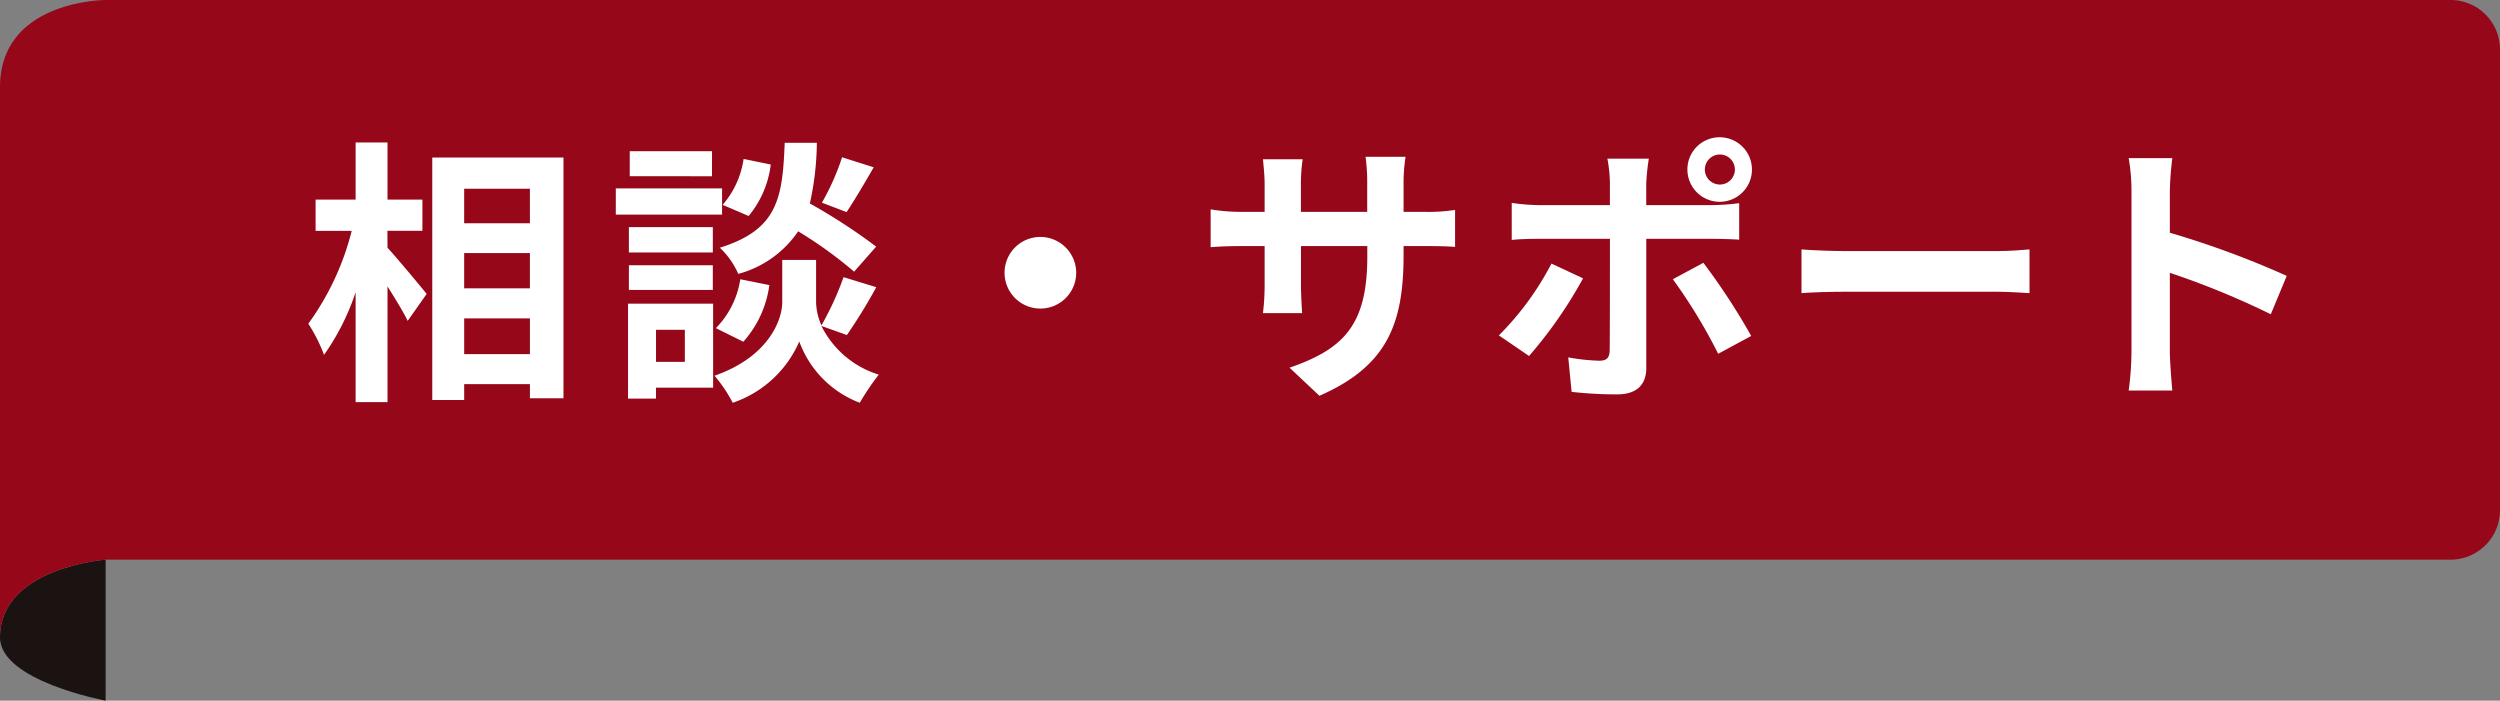
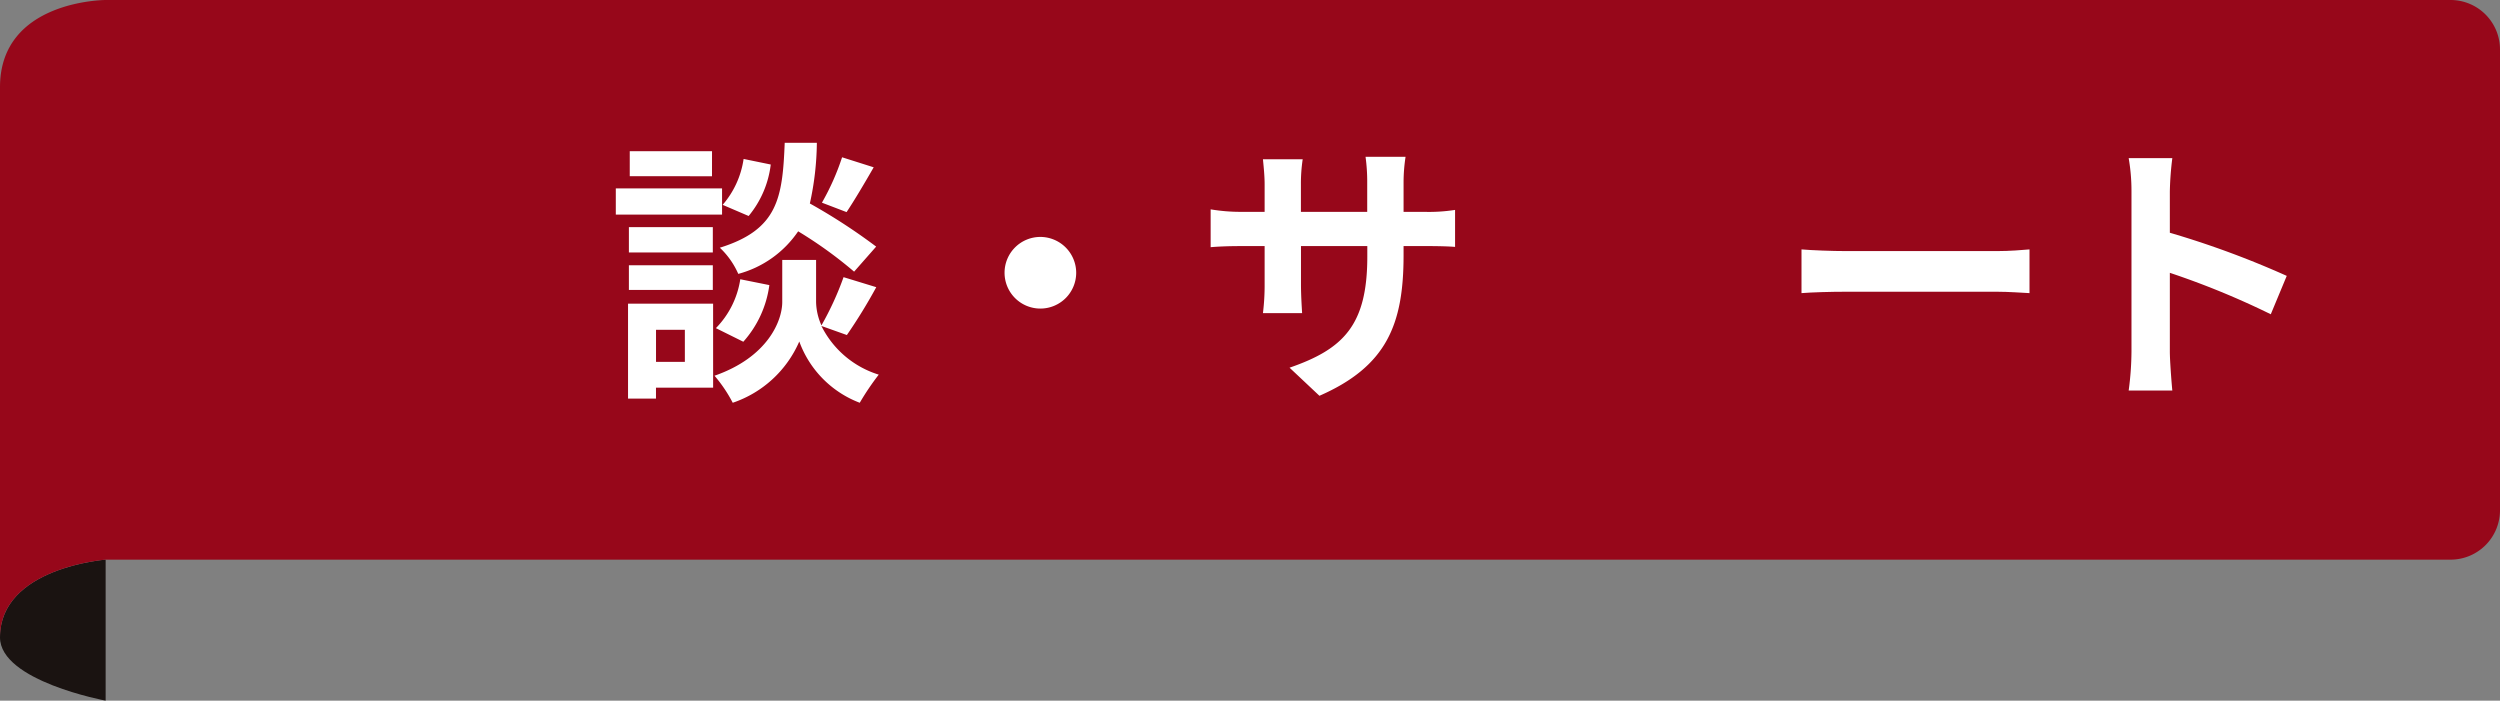
<svg xmlns="http://www.w3.org/2000/svg" width="140" height="39.236" viewBox="0 0 140 39.236">
  <rect x="0" y="0" width="140" height="39.236" fill="#808080" stroke="none" />
  <g id="グループ_1351" data-name="グループ 1351" transform="translate(-7404.5 -832.384)">
    <path id="パス_7539" data-name="パス 7539" d="M5.916,99.335S0,99.781,0,103.689c0,2.446,5.916,3.542,5.916,3.542Z" transform="translate(7404.5 764.389)" fill="#1a1311" />
    <path id="パス_7540" data-name="パス 7540" d="M0,118.951c0-3.908,5.916-4.354,5.916-4.354H137.221A2.77,2.77,0,0,0,140,111.835V86.018a2.77,2.77,0,0,0-2.779-2.762H5.916S0,83.256,0,88.139Z" transform="translate(7404.5 749.128)" fill="#97071a" />
-     <path id="パス_7541" data-name="パス 7541" d="M13.245,93.243c.549.593,1.881,2.2,2.193,2.587L14.374,97.34c-.235-.5-.69-1.228-1.129-1.932v6.483H11.46V95.736a13.361,13.361,0,0,1-1.769,3.507,9.071,9.071,0,0,0-.88-1.746,15.106,15.106,0,0,0,2.43-5.2H9.219V90.548H11.46v-3.2h1.785v3.2H15.2v1.746h-1.96Zm9.854-5.05v13.48H21.221v-.793H17.539v.889H15.752V88.193Zm-5.561,3.68h3.682V89.939H17.539Zm0,3.645h3.682V93.54H17.539ZM21.221,97.2H17.539V99.2h3.682Z" transform="translate(7412.955 753.014)" fill="#fff" />
    <path id="パス_7542" data-name="パス 7542" d="M23.55,91.38H17.6V89.914H23.55Zm-.5,9.693h-3.2v.61H18.285V96.368h4.764ZM23.033,93.5h-4.7V92.08h4.7Zm-4.7.717h4.7V95.6h-4.7Zm4.654-4.986H18.381v-1.4h4.607ZM19.852,99.625h1.615V97.832H19.852Zm9.261-2.01a5.352,5.352,0,0,0,3.212,2.727,14.722,14.722,0,0,0-1.064,1.575,5.788,5.788,0,0,1-3.386-3.431,6.241,6.241,0,0,1-3.727,3.431,7.882,7.882,0,0,0-1.021-1.514c2.994-1.043,3.794-3.086,3.794-4.128V93.92h1.895v2.355a3.336,3.336,0,0,0,.3,1.308,16.967,16.967,0,0,0,1.238-2.7l1.832.561a29.635,29.635,0,0,1-1.646,2.68Zm-5.908.123A4.971,4.971,0,0,0,24.571,95l1.628.327A5.936,5.936,0,0,1,24.741,98.5Zm7.74-3.163a23.615,23.615,0,0,0-3.133-2.259A5.9,5.9,0,0,1,24.459,94.7a4.518,4.518,0,0,0-1.033-1.466c3.259-1.014,3.51-2.789,3.633-5.877h1.8a16.348,16.348,0,0,1-.392,3.4,32.672,32.672,0,0,1,3.713,2.415Zm-4.668-6a5.545,5.545,0,0,1-1.238,2.883l-1.456-.624a5.026,5.026,0,0,0,1.174-2.571Zm5.765.156c-.517.9-1.082,1.854-1.519,2.509l-1.38-.528a13.716,13.716,0,0,0,1.129-2.542Z" transform="translate(7421.385 753.022)" fill="#fff" />
    <path id="パス_7543" data-name="パス 7543" d="M32.72,92.057a2.006,2.006,0,1,1-2-1.994,2.013,2.013,0,0,1,2,1.994" transform="translate(7432.047 755.589)" fill="#fff" />
    <path id="パス_7544" data-name="パス 7544" d="M40.692,101.147l-1.675-1.575c3.022-1.045,4.354-2.384,4.354-6.218v-.593H39.657V94.88c0,.688.047,1.325.063,1.637H37.527a12.882,12.882,0,0,0,.094-1.637V92.762H36.289c-.782,0-1.348.031-1.691.062V90.705a10.2,10.2,0,0,0,1.691.14h1.332V89.3c0-.452-.049-.936-.094-1.4h2.226a9.161,9.161,0,0,0-.1,1.4v1.544h3.713V89.208a10.227,10.227,0,0,0-.094-1.448h2.242a9.451,9.451,0,0,0-.112,1.448v1.637h1.16a9.514,9.514,0,0,0,1.724-.109v2.072c-.345-.031-.894-.047-1.724-.047h-1.16v.515c0,3.865-.939,6.218-4.715,7.871" transform="translate(7437.698 753.403)" fill="#fff" />
-     <path id="パス_7545" data-name="パス 7545" d="M44.526,99.449l-1.691-1.154a16.336,16.336,0,0,0,2.945-4.021l1.769.826a24.623,24.623,0,0,1-3.024,4.349m6.562-9.7V91h3.653a12.782,12.782,0,0,0,1.552-.109v2.043c-.5-.033-1.115-.047-1.536-.047H51.089v7.245c0,.9-.515,1.466-1.628,1.466a22.748,22.748,0,0,1-2.553-.14l-.188-1.932a11.11,11.11,0,0,0,1.74.187c.408,0,.564-.158.58-.563.014-.573.014-5.516.014-6.249v-.014h-3.98c-.468,0-1.082.014-1.519.062V90.876A11.616,11.616,0,0,0,45.073,91h3.98V89.753a8.012,8.012,0,0,0-.141-1.355h2.32a12.53,12.53,0,0,0-.143,1.355m5.879,8.572-1.852,1a29.633,29.633,0,0,0-2.538-4.175l1.709-.92a36.648,36.648,0,0,1,2.681,4.1M55.211,87.2A1.807,1.807,0,1,1,53.393,89a1.8,1.8,0,0,1,1.818-1.8m0,2.647a.841.841,0,1,0,0-1.682.841.841,0,1,0,0,1.682" transform="translate(7445.602 752.871)" fill="#fff" />
    <path id="パス_7546" data-name="パス 7546" d="M54.006,90.516H62.42c.737,0,1.425-.06,1.832-.094V92.87c-.374-.018-1.174-.078-1.832-.078H54.006c-.892,0-1.942.031-2.522.078V90.422c.564.049,1.709.094,2.522.094" transform="translate(7453.9 755.929)" fill="#fff" />
    <path id="パス_7547" data-name="パス 7547" d="M60.991,89.669a10.747,10.747,0,0,0-.157-1.869h2.444a17.333,17.333,0,0,0-.139,1.869v2.308a50.983,50.983,0,0,1,6.547,2.415l-.894,2.15a45.62,45.62,0,0,0-5.653-2.321v4.411c0,.45.078,1.544.139,2.181H60.834a17.032,17.032,0,0,0,.157-2.181Z" transform="translate(7462.872 753.441)" fill="#fff" />
  </g>
</svg>